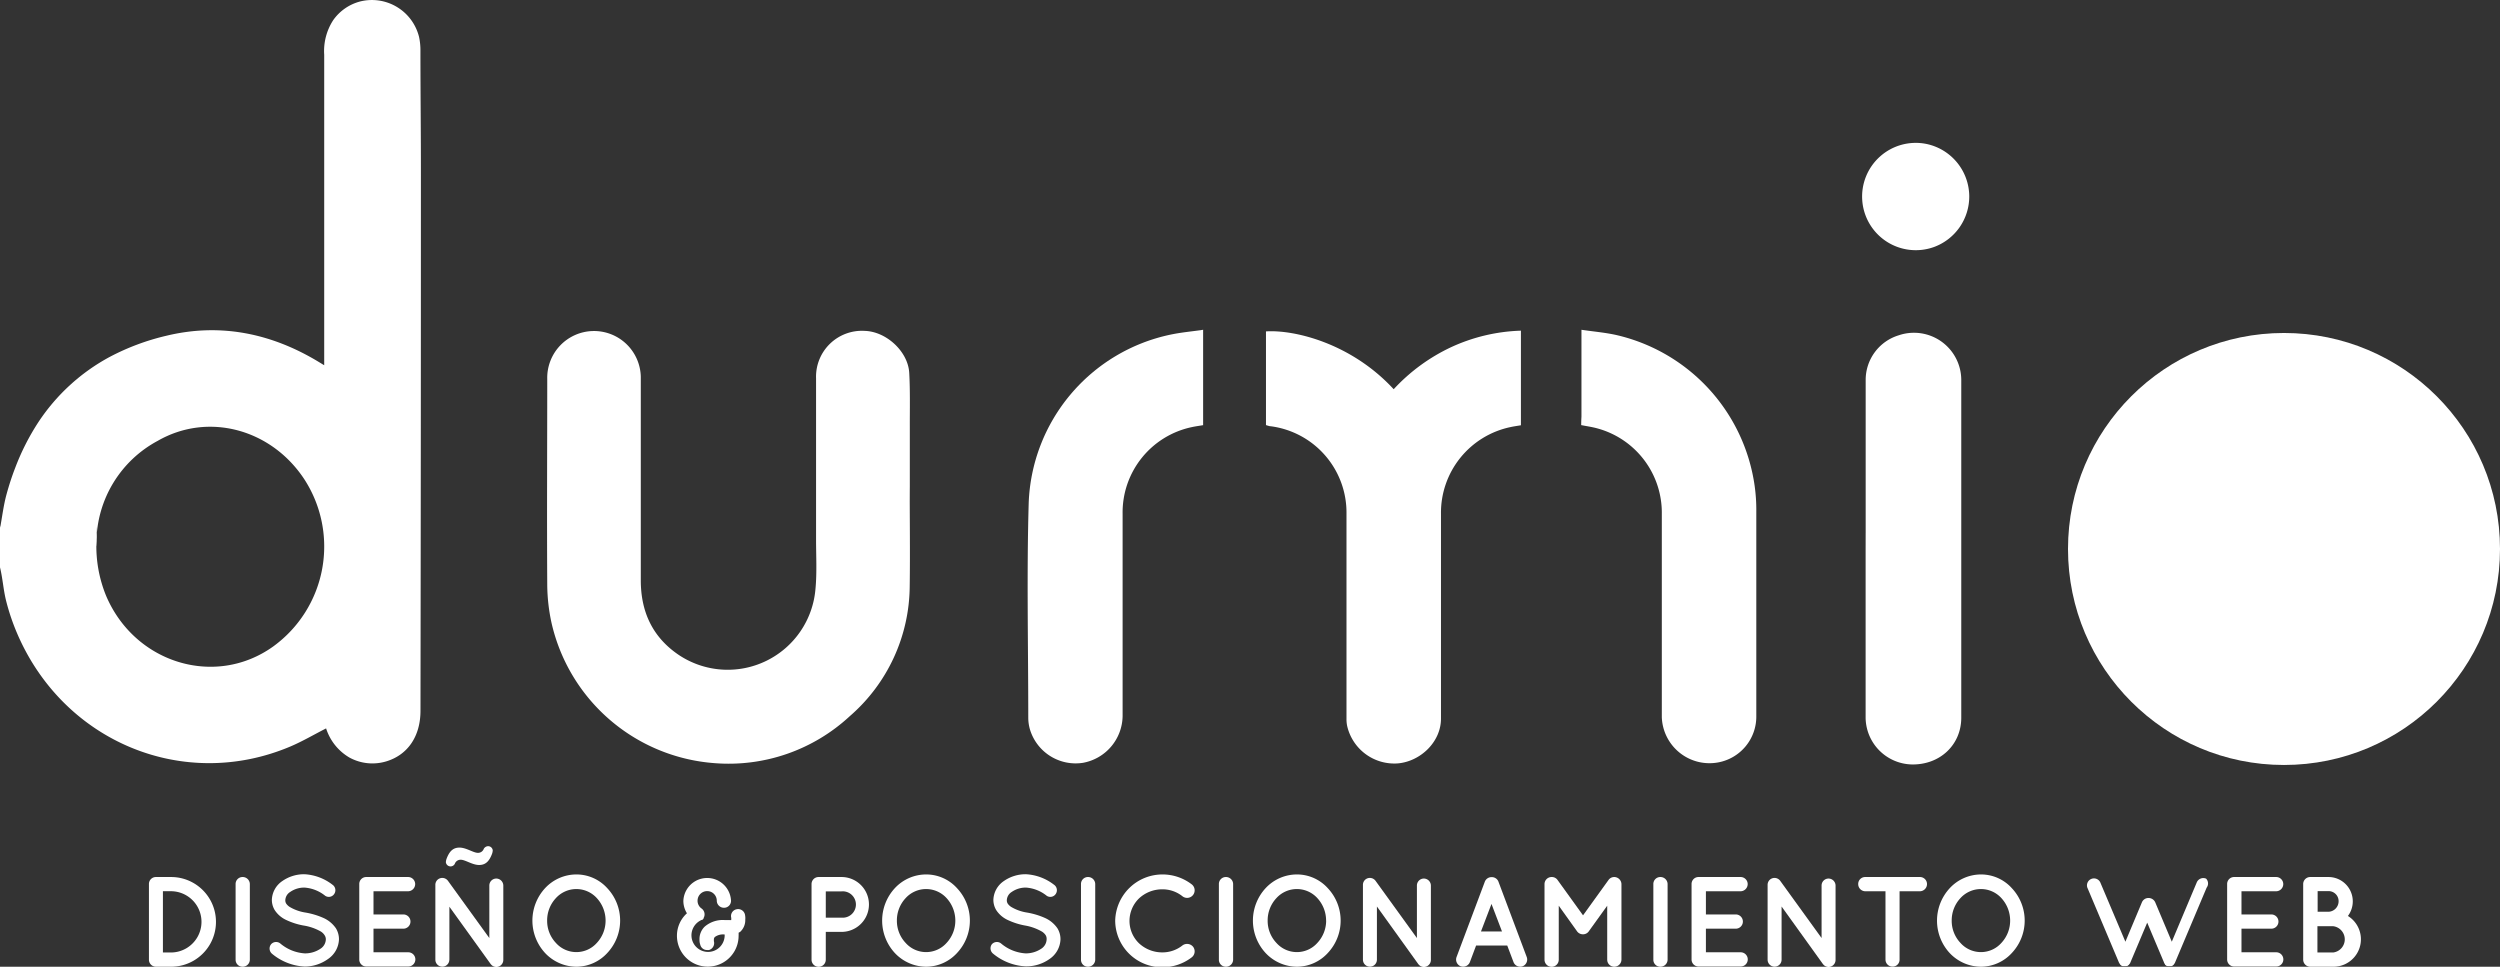
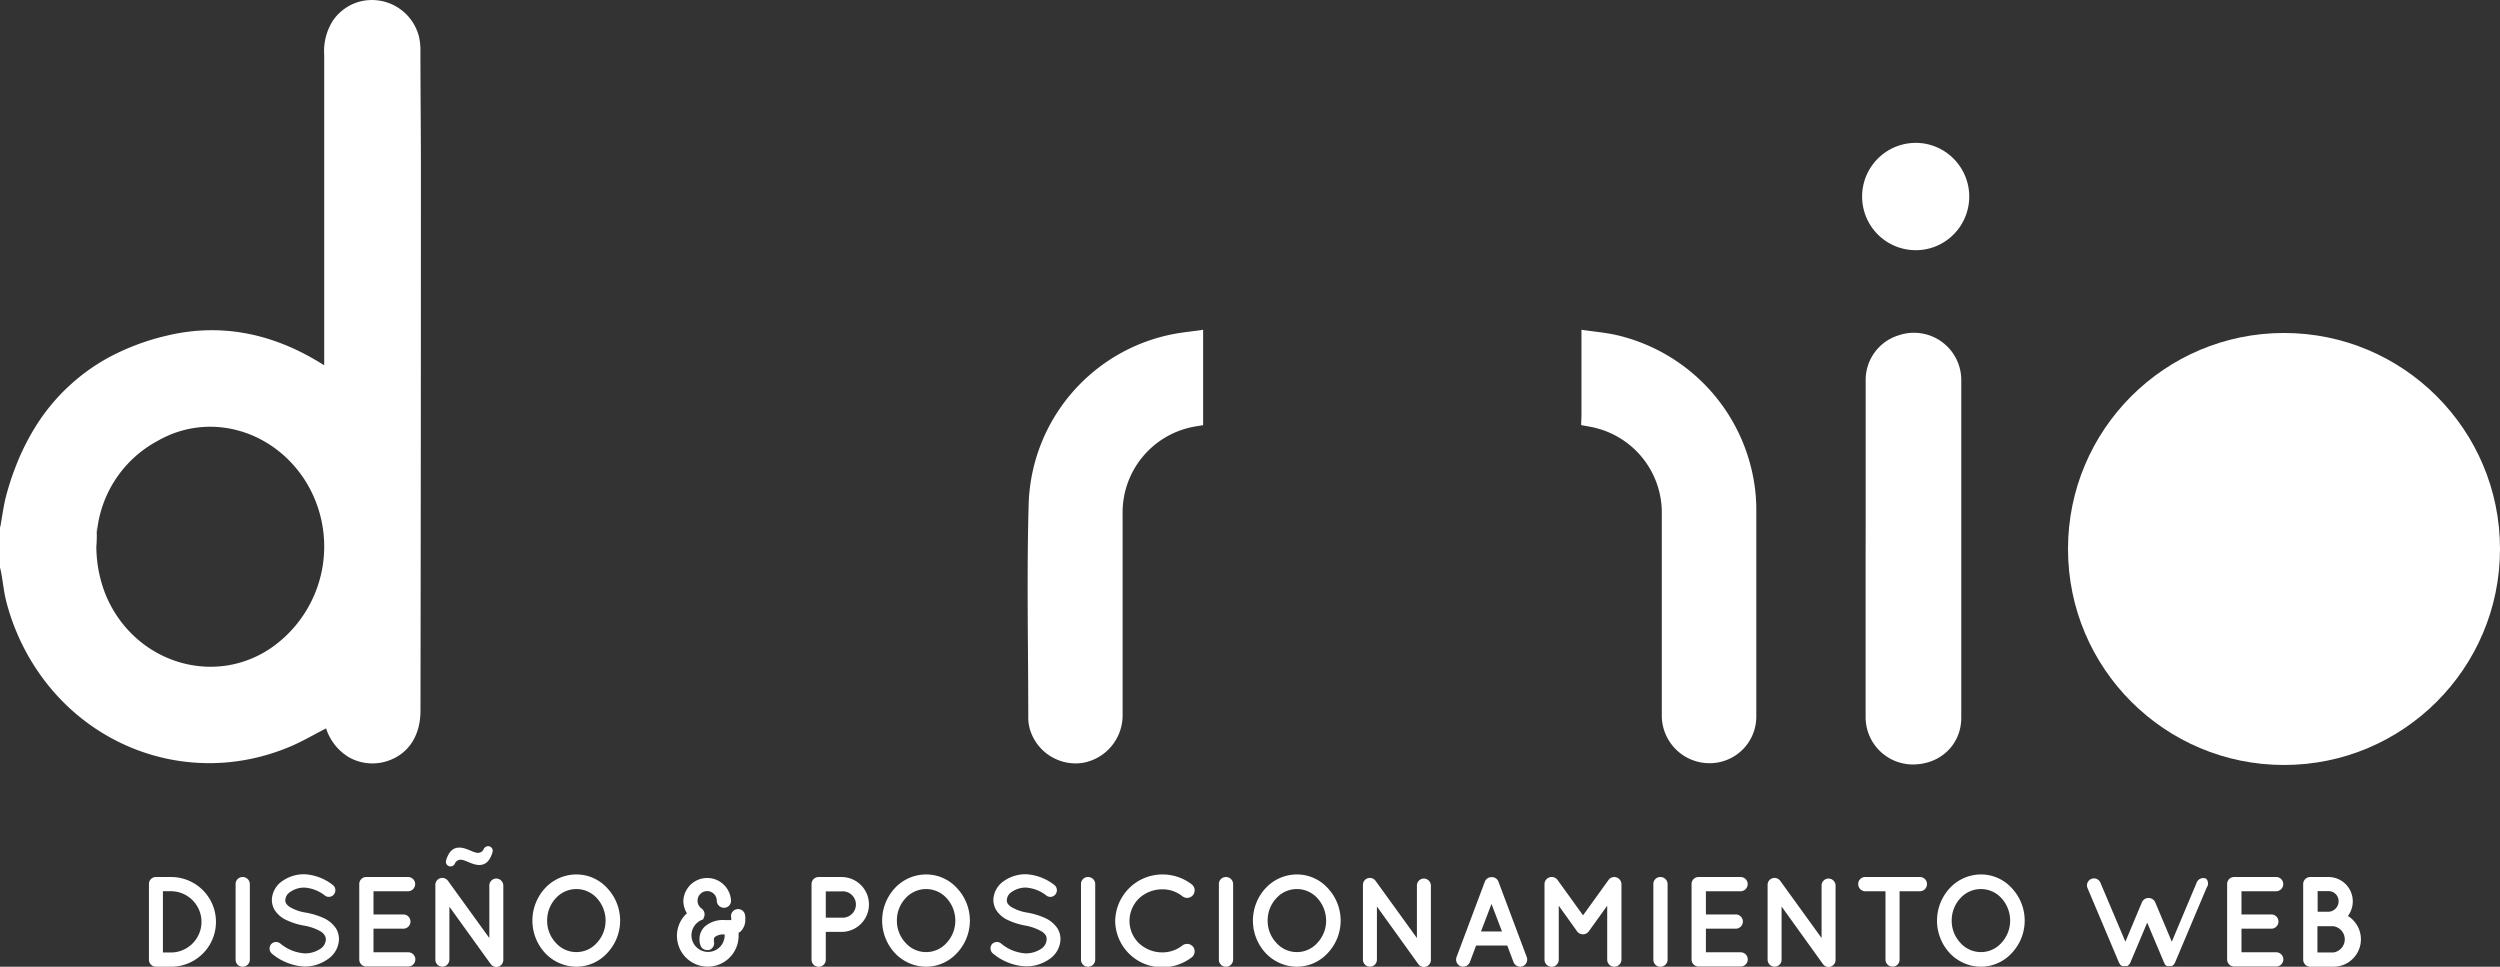
<svg xmlns="http://www.w3.org/2000/svg" id="Diseño_Posicionamiento_Web" data-name="Diseño &amp; Posicionamiento Web" viewBox="0 0 475.7 183.95">
  <rect x="0" y="0" width="475.7" height="183.95" fill="#333333" stroke="none" />
  <defs>
    <style>.cls-1{fill:#fff;}</style>
  </defs>
  <title>LOGO DUMIO 2021 blanco</title>
-   <path class="cls-1" d="M28.34,182.61V168.22a1.32,1.32,0,0,1,1.34-1.34h2.88a8.53,8.53,0,0,1,0,17.07H29.68A1.34,1.34,0,0,1,28.34,182.61ZM31,181.24h1.51a5.83,5.83,0,0,0,0-11.66H31v11.66Z" />
+   <path class="cls-1" d="M28.34,182.61V168.22a1.32,1.32,0,0,1,1.34-1.34h2.88a8.53,8.53,0,0,1,0,17.07H29.68A1.34,1.34,0,0,1,28.34,182.61ZM31,181.24h1.51a5.83,5.83,0,0,0,0-11.66H31Z" />
  <path class="cls-1" d="M44.83,168.22a1.32,1.32,0,0,1,1.34-1.34,1.36,1.36,0,0,1,1.37,1.34v14.39a1.36,1.36,0,0,1-1.37,1.34,1.32,1.32,0,0,1-1.34-1.34V168.22Z" />
  <path class="cls-1" d="M51.56,179.7a1.27,1.27,0,0,1,1.78-.17A8,8,0,0,0,58,181.41a5.25,5.25,0,0,0,3-.9,2.19,2.19,0,0,0,1-1.75,1.39,1.39,0,0,0-.22-0.78,2.29,2.29,0,0,0-.73-0.73,9.75,9.75,0,0,0-3.34-1.15h0a13.18,13.18,0,0,1-3.15-1,5.24,5.24,0,0,1-2.27-1.9,3.75,3.75,0,0,1-.56-2,4.5,4.5,0,0,1,2-3.56,7.21,7.21,0,0,1,4.22-1.29,9.55,9.55,0,0,1,5.32,2,1.26,1.26,0,0,1,.34,1.73,1.23,1.23,0,0,1-1.73.37,7.07,7.07,0,0,0-3.93-1.56,4.66,4.66,0,0,0-2.73.83,1.94,1.94,0,0,0-.93,1.54,1.18,1.18,0,0,0,.17.68,2.36,2.36,0,0,0,.66.63,8.39,8.39,0,0,0,3,1.07h0a14.37,14.37,0,0,1,3.36,1,5.69,5.69,0,0,1,2.44,2,4,4,0,0,1,.58,2.07,4.72,4.72,0,0,1-2.1,3.78A7.63,7.63,0,0,1,58,183.92a10.51,10.51,0,0,1-6.24-2.44A1.3,1.3,0,0,1,51.56,179.7Z" />
  <path class="cls-1" d="M68.36,182.61V168.22a1.32,1.32,0,0,1,1.34-1.34h8A1.35,1.35,0,0,1,79,168.22a1.37,1.37,0,0,1-1.34,1.37H71.07V174h5.68a1.35,1.35,0,0,1,0,2.71H71.07v4.49h6.61a1.35,1.35,0,0,1,0,2.71h-7.9s0,0,0,0l0,0A1.34,1.34,0,0,1,68.36,182.61Z" />
  <path class="cls-1" d="M85.5,182.61a1.33,1.33,0,1,1-2.66,0V168.42a1.32,1.32,0,0,1,.54-1.12,1.34,1.34,0,0,1,1.85.29l7.88,10.9v-10a1.33,1.33,0,0,1,1.32-1.32,1.35,1.35,0,0,1,1.34,1.32v14.17a1.35,1.35,0,0,1-1.34,1.34,1.32,1.32,0,0,1-1-.49,0.64,0.64,0,0,1-.12-0.15l-7.8-10.83v10.12Zm0.24-17.75a0.89,0.89,0,0,1-.9-0.8,2.47,2.47,0,0,1,.1-0.56c0.51-1.41,1.19-2.22,2.49-2.22s2.63,1,3.51,1a1.16,1.16,0,0,0,1.12-.78,1,1,0,0,1,.8-0.49,0.89,0.89,0,0,1,.9.8,2.47,2.47,0,0,1-.1.56c-0.51,1.41-1.19,2.22-2.49,2.22s-2.63-1-3.51-1a1.16,1.16,0,0,0-1.12.78A0.92,0.92,0,0,1,85.75,164.86Z" />
  <path class="cls-1" d="M115.55,169a9,9,0,0,1,0,12.34,8,8,0,0,1-5.83,2.61,8.23,8.23,0,0,1-6-2.61,9.09,9.09,0,0,1,0-12.34,8.14,8.14,0,0,1,6-2.61A7.9,7.9,0,0,1,115.55,169Zm-0.32,6.17a6.32,6.32,0,0,0-1.66-4.27,5.26,5.26,0,0,0-7.8,0,6.2,6.2,0,0,0-1.66,4.27,6.1,6.1,0,0,0,1.66,4.24,5.21,5.21,0,0,0,7.8,0A6.21,6.21,0,0,0,115.23,175.17Z" />
  <path class="cls-1" d="M141.81,175a3,3,0,0,1-1,2.34,1.33,1.33,0,0,0-.27.15,4.7,4.7,0,0,1,0,.58,5.86,5.86,0,0,1-11.73,0,5.74,5.74,0,0,1,1.9-4.29,4.48,4.48,0,0,1-.68-2.39,4.54,4.54,0,0,1,9.07,0,1.32,1.32,0,0,1-1.34,1.34,1.36,1.36,0,0,1-1.37-1.34,1.83,1.83,0,1,0-3.66,0,1.79,1.79,0,0,0,.78,1.49,1.38,1.38,0,0,1,.37,1.8h0a0.55,0.55,0,0,0,0,.1,2.77,2.77,0,0,1-.27.27,0.13,0.13,0,0,1-.07,0l-0.07,0-0.12.07a3.19,3.19,0,0,0-1.78,2.85,3.16,3.16,0,0,0,6.32,0v-0.15a2.62,2.62,0,0,0-1.85.46,0.65,0.65,0,0,0-.2.54,2,2,0,0,0,0,.27,1.37,1.37,0,0,1-.93,1.68,1.65,1.65,0,0,1-.37,0,1.3,1.3,0,0,1-1.29-1,2.7,2.7,0,0,1-.15-1,3.29,3.29,0,0,1,1-2.46,5.28,5.28,0,0,1,3.8-1.24c0.27,0,.54,0,0.8,0h0.1a1,1,0,0,0,.27,0l0.07,0V175a2.41,2.41,0,0,0,0-.37,1.31,1.31,0,0,1,1-1.61,1.33,1.33,0,0,1,1.61,1A3.18,3.18,0,0,1,141.81,175Z" />
  <path class="cls-1" d="M160.13,177.32h-3v5.29a1.35,1.35,0,0,1-2.71,0V168.22a1.34,1.34,0,0,1,1.34-1.34h4.36A5.22,5.22,0,1,1,160.13,177.32Zm-3-2.71h3a2.51,2.51,0,1,0,0-5h-3v5Z" />
  <path class="cls-1" d="M182.1,169a9,9,0,0,1,0,12.34,8,8,0,0,1-5.83,2.61,8.23,8.23,0,0,1-6-2.61,9.09,9.09,0,0,1,0-12.34,8.14,8.14,0,0,1,6-2.61A7.9,7.9,0,0,1,182.1,169Zm-0.32,6.17a6.32,6.32,0,0,0-1.66-4.27,5.26,5.26,0,0,0-7.8,0,6.2,6.2,0,0,0-1.66,4.27,6.1,6.1,0,0,0,1.66,4.24,5.21,5.21,0,0,0,7.8,0A6.21,6.21,0,0,0,181.78,175.17Z" />
  <path class="cls-1" d="M188.71,179.7a1.27,1.27,0,0,1,1.78-.17,8,8,0,0,0,4.66,1.88,5.25,5.25,0,0,0,3-.9,2.19,2.19,0,0,0,1-1.75A1.39,1.39,0,0,0,199,178a2.29,2.29,0,0,0-.73-0.73A9.75,9.75,0,0,0,195,176.1h0a13.18,13.18,0,0,1-3.15-1,5.24,5.24,0,0,1-2.27-1.9,3.75,3.75,0,0,1-.56-2,4.5,4.5,0,0,1,2-3.56,7.21,7.21,0,0,1,4.22-1.29,9.55,9.55,0,0,1,5.32,2,1.26,1.26,0,0,1,.34,1.73,1.23,1.23,0,0,1-1.73.37,7.07,7.07,0,0,0-3.93-1.56,4.66,4.66,0,0,0-2.73.83,1.94,1.94,0,0,0-.93,1.54,1.18,1.18,0,0,0,.17.68,2.36,2.36,0,0,0,.66.63,8.39,8.39,0,0,0,3,1.07h0a14.37,14.37,0,0,1,3.36,1,5.69,5.69,0,0,1,2.44,2,4,4,0,0,1,.58,2.07,4.72,4.72,0,0,1-2.1,3.78,7.63,7.63,0,0,1-4.51,1.39,10.51,10.51,0,0,1-6.24-2.44A1.3,1.3,0,0,1,188.71,179.7Z" />
  <path class="cls-1" d="M205.69,168.22a1.32,1.32,0,0,1,1.34-1.34,1.36,1.36,0,0,1,1.37,1.34v14.39a1.36,1.36,0,0,1-1.37,1.34,1.32,1.32,0,0,1-1.34-1.34V168.22Z" />
  <path class="cls-1" d="M212.2,175.17a9,9,0,0,1,8.95-8.78,9.12,9.12,0,0,1,5.63,1.9,1.44,1.44,0,0,1,.24,2,1.43,1.43,0,0,1-2,.27,6.08,6.08,0,0,0-3.93-1.34,6.45,6.45,0,0,0-4.39,1.76,6,6,0,0,0-1.78,4.24,5.93,5.93,0,0,0,1.78,4.24,6.46,6.46,0,0,0,4.39,1.76,6.12,6.12,0,0,0,3.93-1.34,1.48,1.48,0,0,1,2,.27,1.44,1.44,0,0,1-.24,2,9.12,9.12,0,0,1-5.63,1.9A8.92,8.92,0,0,1,212.2,175.17Z" />
  <path class="cls-1" d="M231.93,168.22a1.32,1.32,0,0,1,1.34-1.34,1.36,1.36,0,0,1,1.37,1.34v14.39a1.36,1.36,0,0,1-1.37,1.34,1.32,1.32,0,0,1-1.34-1.34V168.22Z" />
  <path class="cls-1" d="M252.65,169a9,9,0,0,1,0,12.34,8,8,0,0,1-5.83,2.61,8.23,8.23,0,0,1-6-2.61,9.09,9.09,0,0,1,0-12.34,8.14,8.14,0,0,1,6-2.61A7.9,7.9,0,0,1,252.65,169Zm-0.32,6.17a6.31,6.31,0,0,0-1.66-4.27,5.26,5.26,0,0,0-7.8,0,6.2,6.2,0,0,0-1.66,4.27,6.1,6.1,0,0,0,1.66,4.24,5.21,5.21,0,0,0,7.8,0A6.21,6.21,0,0,0,252.34,175.17Z" />
  <path class="cls-1" d="M262,182.61a1.33,1.33,0,1,1-2.66,0V168.42a1.32,1.32,0,0,1,.54-1.12,1.34,1.34,0,0,1,1.85.29l7.88,10.9v-10a1.33,1.33,0,0,1,1.32-1.32,1.35,1.35,0,0,1,1.34,1.32v14.17a1.35,1.35,0,0,1-1.34,1.34,1.32,1.32,0,0,1-1-.49,0.65,0.65,0,0,1-.12-0.15L262,172.49v10.12Z" />
  <path class="cls-1" d="M286.8,179.92h-5.93l-1.19,3.17a1.37,1.37,0,0,1-1.27.85,1.42,1.42,0,0,1-.46-0.07,1.38,1.38,0,0,1-.8-1.76l5.39-14.36a1.36,1.36,0,0,1,1.29-.85,1.34,1.34,0,0,1,1.29.85l5.39,14.36a1.38,1.38,0,0,1-.8,1.76,1.36,1.36,0,0,1-1.71-.78Zm-1-2.68-2-5.24-2,5.24h4Z" />
  <path class="cls-1" d="M308.53,168.22v14.39a1.37,1.37,0,0,1-1.37,1.34,1.34,1.34,0,0,1-1.34-1.34V172.34l-3.51,4.88a1.33,1.33,0,0,1-1.1.56h0a1.37,1.37,0,0,1-1.12-.56l-3.49-4.88v10.27a1.35,1.35,0,0,1-2.71,0V168.22a1.35,1.35,0,0,1,1.34-1.34h0.07a1.32,1.32,0,0,1,1.07.56l4.85,6.73,4.85-6.73a1.33,1.33,0,0,1,1.1-.56h0A1.39,1.39,0,0,1,308.53,168.22Z" />
  <path class="cls-1" d="M314.6,168.22a1.32,1.32,0,0,1,1.34-1.34,1.36,1.36,0,0,1,1.37,1.34v14.39a1.36,1.36,0,0,1-1.37,1.34,1.32,1.32,0,0,1-1.34-1.34V168.22Z" />
  <path class="cls-1" d="M321.87,182.61V168.22a1.32,1.32,0,0,1,1.34-1.34h8a1.35,1.35,0,0,1,1.34,1.34,1.37,1.37,0,0,1-1.34,1.37h-6.61V174h5.68a1.35,1.35,0,0,1,0,2.71h-5.68v4.49h6.61a1.35,1.35,0,0,1,0,2.71h-7.9s0,0,0,0l0,0A1.34,1.34,0,0,1,321.87,182.61Z" />
  <path class="cls-1" d="M339,182.61a1.33,1.33,0,1,1-2.66,0V168.42a1.32,1.32,0,0,1,.54-1.12,1.34,1.34,0,0,1,1.85.29l7.88,10.9v-10a1.33,1.33,0,0,1,1.32-1.32,1.35,1.35,0,0,1,1.34,1.32v14.17a1.35,1.35,0,0,1-1.34,1.34,1.32,1.32,0,0,1-1-.49,0.65,0.65,0,0,1-.12-0.15L339,172.49v10.12Z" />
  <path class="cls-1" d="M365.33,169.59h-3.88v13a1.32,1.32,0,0,1-1.34,1.34,1.34,1.34,0,0,1-1.34-1.34v-13h-3.85a1.36,1.36,0,0,1-1.34-1.37,1.32,1.32,0,0,1,1.34-1.34h10.41a1.34,1.34,0,0,1,1.34,1.34A1.37,1.37,0,0,1,365.33,169.59Z" />
  <path class="cls-1" d="M382.81,169a9,9,0,0,1,0,12.34,8,8,0,0,1-5.83,2.61,8.23,8.23,0,0,1-6-2.61A9.09,9.09,0,0,1,371,169a8.14,8.14,0,0,1,6-2.61A7.89,7.89,0,0,1,382.81,169Zm-0.32,6.17a6.31,6.31,0,0,0-1.66-4.27,5.26,5.26,0,0,0-7.8,0,6.2,6.2,0,0,0-1.66,4.27,6.1,6.1,0,0,0,1.66,4.24,5.21,5.21,0,0,0,7.8,0A6.21,6.21,0,0,0,382.49,175.17Z" />
  <path class="cls-1" d="M419.88,168.9l-6,14.22a0.64,0.64,0,0,1-.12.22l0,0a0.65,0.65,0,0,1-.12.15,0.23,0.23,0,0,1,0,.07,0.74,0.74,0,0,0-.17.12h0a0.7,0.7,0,0,1-.22.15h0a0,0,0,0,0,0,0,0.75,0.75,0,0,0-.2,0h0a0.75,0.75,0,0,1-.24,0,0.68,0.68,0,0,1-.22,0h-0.07a0.62,0.62,0,0,0-.17,0,0,0,0,0,0,0,0,0.5,0.5,0,0,1-.22-0.15h0c-0.07,0-.12-0.1-0.17-0.12a0.18,0.18,0,0,1,0-.07s-0.07-.1-0.1-0.15,0,0,0,0a0.6,0.6,0,0,1-.1-0.22l-3.19-7.56-3.19,7.56a1.94,1.94,0,0,1-.1.22,0,0,0,0,0,0,0l-0.15.15a0.23,0.23,0,0,1,0,.07,0.65,0.65,0,0,0-.15.12h0c-0.07,0-.15.12-0.2,0.15h0a0,0,0,0,0,0,0,0.38,0.38,0,0,0-.2,0h-0.07a0.67,0.67,0,0,1-.22,0,0.83,0.83,0,0,1-.24,0h-0.07a0.62,0.62,0,0,0-.17,0,0,0,0,0,0,0,0,0.69,0.69,0,0,1-.22-0.15h0a0.72,0.72,0,0,0-.17-0.12,0.18,0.18,0,0,1,0-.07l-0.12-.15v0a1.77,1.77,0,0,1-.12-0.22l-6-14.22a1.33,1.33,0,0,1,2.46-1l4.78,11.29,3.14-7.49a1.35,1.35,0,0,1,1.27-.83,1.39,1.39,0,0,1,1.27.83l3.15,7.49,4.75-11.29a1.35,1.35,0,0,1,1.78-.71A1.32,1.32,0,0,1,419.88,168.9Z" />
  <path class="cls-1" d="M423.78,182.61V168.22a1.32,1.32,0,0,1,1.34-1.34h8a1.35,1.35,0,0,1,1.34,1.34,1.37,1.37,0,0,1-1.34,1.37h-6.61V174h5.68a1.35,1.35,0,0,1,0,2.71h-5.68v4.49h6.61a1.35,1.35,0,0,1,0,2.71h-7.9s0,0,0,0l0,0A1.34,1.34,0,0,1,423.78,182.61Z" />
  <path class="cls-1" d="M438.25,182.61V168.22a1.34,1.34,0,0,1,1.34-1.34h3.46a4.63,4.63,0,0,1,3.71,7.41,5.22,5.22,0,0,1-2.76,9.66h-4.32a0,0,0,0,1,0,0,0.25,0.25,0,0,0-.07,0A1.35,1.35,0,0,1,438.25,182.61Zm2.71-9.12h2.1a2,2,0,0,0,1.93-2,1.91,1.91,0,0,0-1.93-1.93H441v3.9Zm0,7.75h3a2.52,2.52,0,0,0,0-5h-3v5Z" />
  <g id="Capa_2_Imagen" data-name="Capa 2 Imagen">
    <path class="cls-1" d="M0,100.59C0.41,98.4.66,96.17,1.26,94c0.46-1.68,1-3.35,1.64-5a45.06,45.06,0,0,1,4.4-8.67A37.65,37.65,0,0,1,20.92,67.89a45,45,0,0,1,10.72-4c10.21-2.47,19.89-.51,28.88,4.9l1.17,0.71V67.92q0-19.16,0-38.32,0-9.58,0-19.16a10.8,10.8,0,0,1,1.71-6.6A9.06,9.06,0,0,1,68.57.27,9.24,9.24,0,0,1,79.73,7,11.89,11.89,0,0,1,80,9.75c0,7.88.1,15.76,0.09,23.63q0,50.92-.08,101.85c0,4.87-2.41,8.41-6.53,9.65a9.1,9.1,0,0,1-7-.74,9.92,9.92,0,0,1-4.43-5.54c-2.28,1.16-4.48,2.46-6.81,3.45-20.25,8.56-43-.82-51.9-21.34a41.56,41.56,0,0,1-2.18-6.4c-0.54-2.15-.65-4.38-1.2-6.51q0-3.6,0-7.2C0.4,98.44,0,103,0,100.59ZM18.35,103a24.91,24.91,0,0,0,1.84,10.37C25.65,126.23,41,130.9,52,123a23.5,23.5,0,0,0,5.91-31.8C51.61,81.62,39.59,78.37,30,83.89A22.07,22.07,0,0,0,18.35,103C18.33,107.28,18.59,95.23,18.35,103Z" />
-     <path class="cls-1" d="M173.1,92.55c0,6.32.09,12.64,0,19a33,33,0,0,1-11.4,24.72,33.89,33.89,0,0,1-25.77,8.94,34.41,34.41,0,0,1-31-26.75,35.12,35.12,0,0,1-.8-7.12c-0.08-13.08,0-26.16,0-39.23a8.9,8.9,0,1,1,17.8-.44c0,12.92,0,25.84,0,38.75,0,6,2.24,10.84,7.24,14.21a16.76,16.76,0,0,0,26-12.6c0.29-3.08.11-6.24,0.11-9.34s0-6.12,0-9.18q0-10.78,0-21.55a8.73,8.73,0,0,1,9.23-9c4.12,0.1,8.28,3.92,8.5,8,0.19,3.47.1,7,.11,10.43,0,3.72,0,7.44,0,11.16h0C173.1,98.87,173.11,92.55,173.1,92.55Z" />
-     <path class="cls-1" d="M240.89,80.89V63.06c5.31-.35,16.17,2.19,24.3,11a35.27,35.27,0,0,1,10.93-8,34.09,34.09,0,0,1,13.28-3.14v18c-0.64.11-1.33,0.2-2,.35a16.64,16.64,0,0,0-13.21,16.47q0,19.49,0,39c0,4.44-3.9,8.14-8.21,8.52a9.21,9.21,0,0,1-9.64-7.11,6.37,6.37,0,0,1-.13-1.3q0-19.55,0-39.1a16.56,16.56,0,0,0-14.4-16.64c-0.27,0-.54-0.12-0.87-0.2C240.89,74.87,241.22,81,240.89,80.89Z" />
    <path class="cls-1" d="M228.93,62.75V80.9c-0.75.13-1.46,0.22-2.14,0.37a16.59,16.59,0,0,0-13.18,16.5c0,12.83,0,25.67,0,38.5a9.18,9.18,0,0,1-7.55,8.88A9.08,9.08,0,0,1,196,138.87a8,8,0,0,1-.34-2.24c0-13.63-.31-27.28.08-40.9a34,34,0,0,1,27-32.06c2-.42,4-0.6,6.21-0.91C228.93,63.4,226.73,63.07,228.93,62.75Z" />
    <path class="cls-1" d="M300.92,80.88V62.75c2.27,0.34,4.5.52,6.64,1a34.37,34.37,0,0,1,26.32,28.74,33.24,33.24,0,0,1,.31,4.9q0,19.43,0,38.86a8.86,8.86,0,0,1-7.19,8.81,9.08,9.08,0,0,1-10.79-8.59c0-12.87,0-25.75,0-38.62A16.63,16.63,0,0,0,304,81.53c-1-.28-2-0.42-3.13-0.64C300.92,74.89,302,81.11,300.92,80.88Z" />
    <path class="cls-1" d="M355,104.49q0-16.13,0-32.26a8.87,8.87,0,0,1,6.29-8.43,9,9,0,0,1,11.9,8.6q0,32.08,0,64.16c0,5.19-4.08,9-9.42,8.9a9,9,0,0,1-8.78-9.08q0-16,0-31.9C355,93.74,355,115.13,355,104.49Z" />
    <path class="cls-1" d="M374.71,37.35A10.24,10.24,0,0,1,368,47a10.21,10.21,0,1,1-1.54-19.63A10.24,10.24,0,0,1,374.71,37.35Z" />
    <circle class="cls-1" cx="434.6" cy="104.46" r="41.1" />
  </g>
</svg>